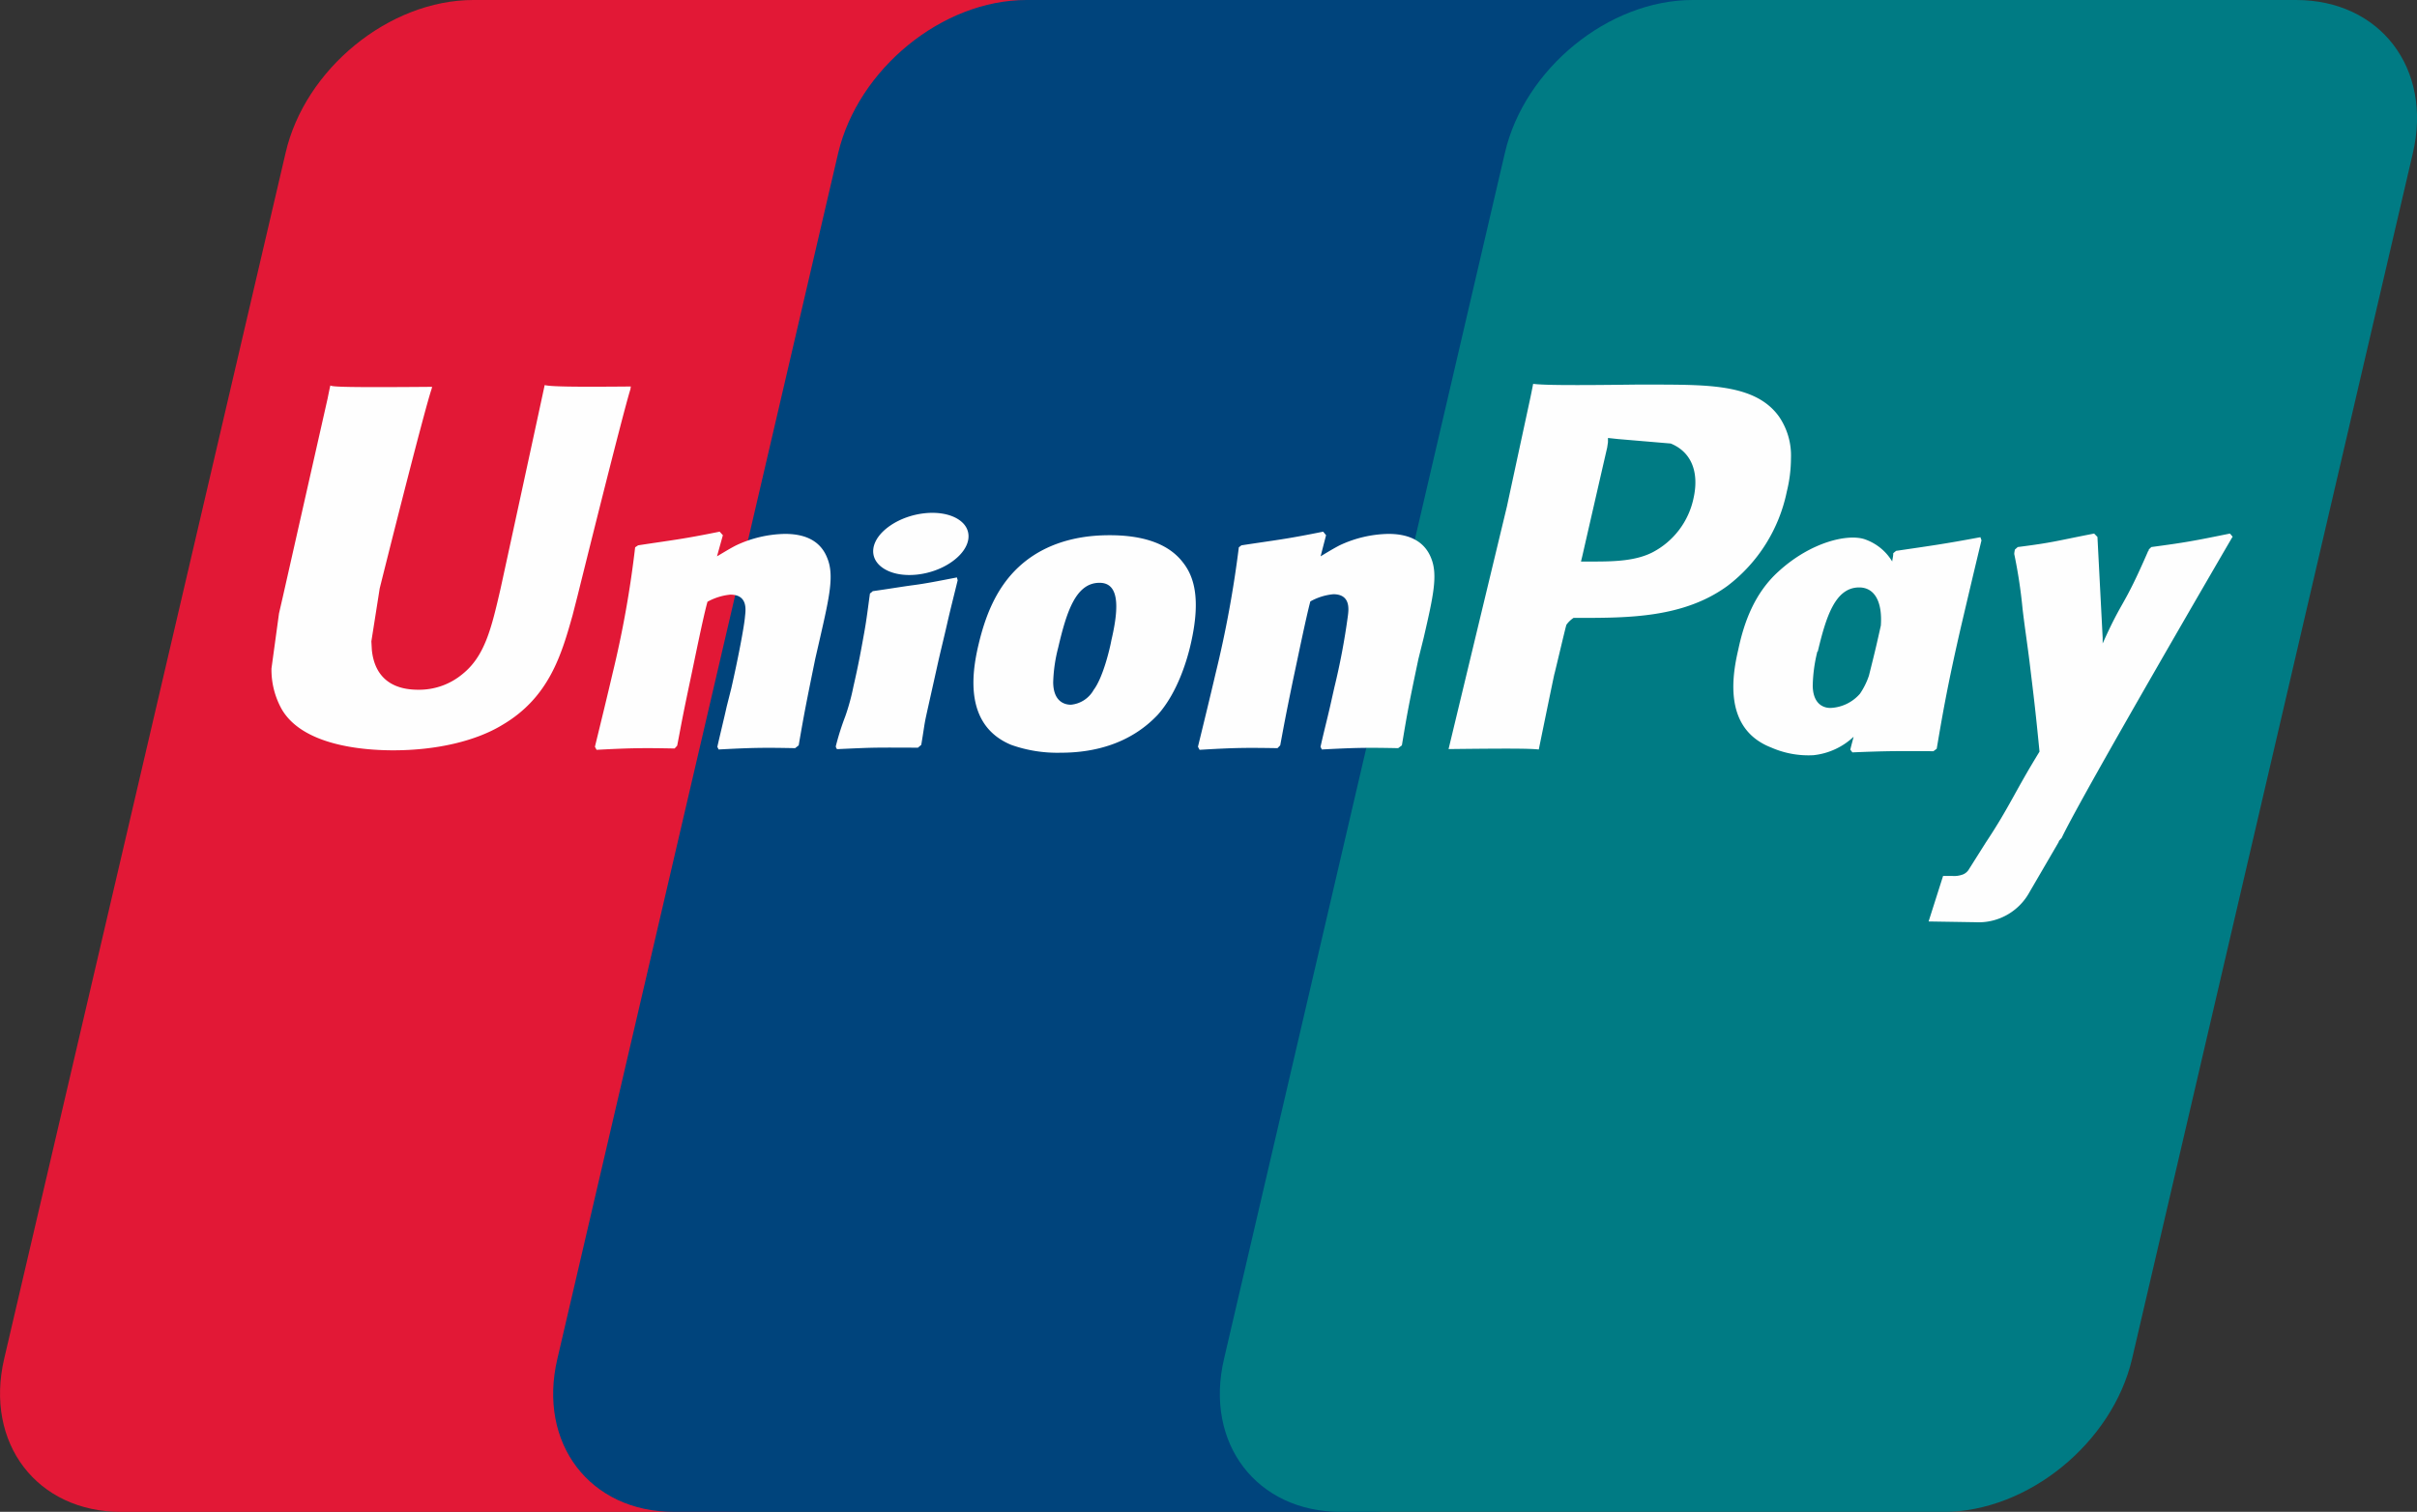
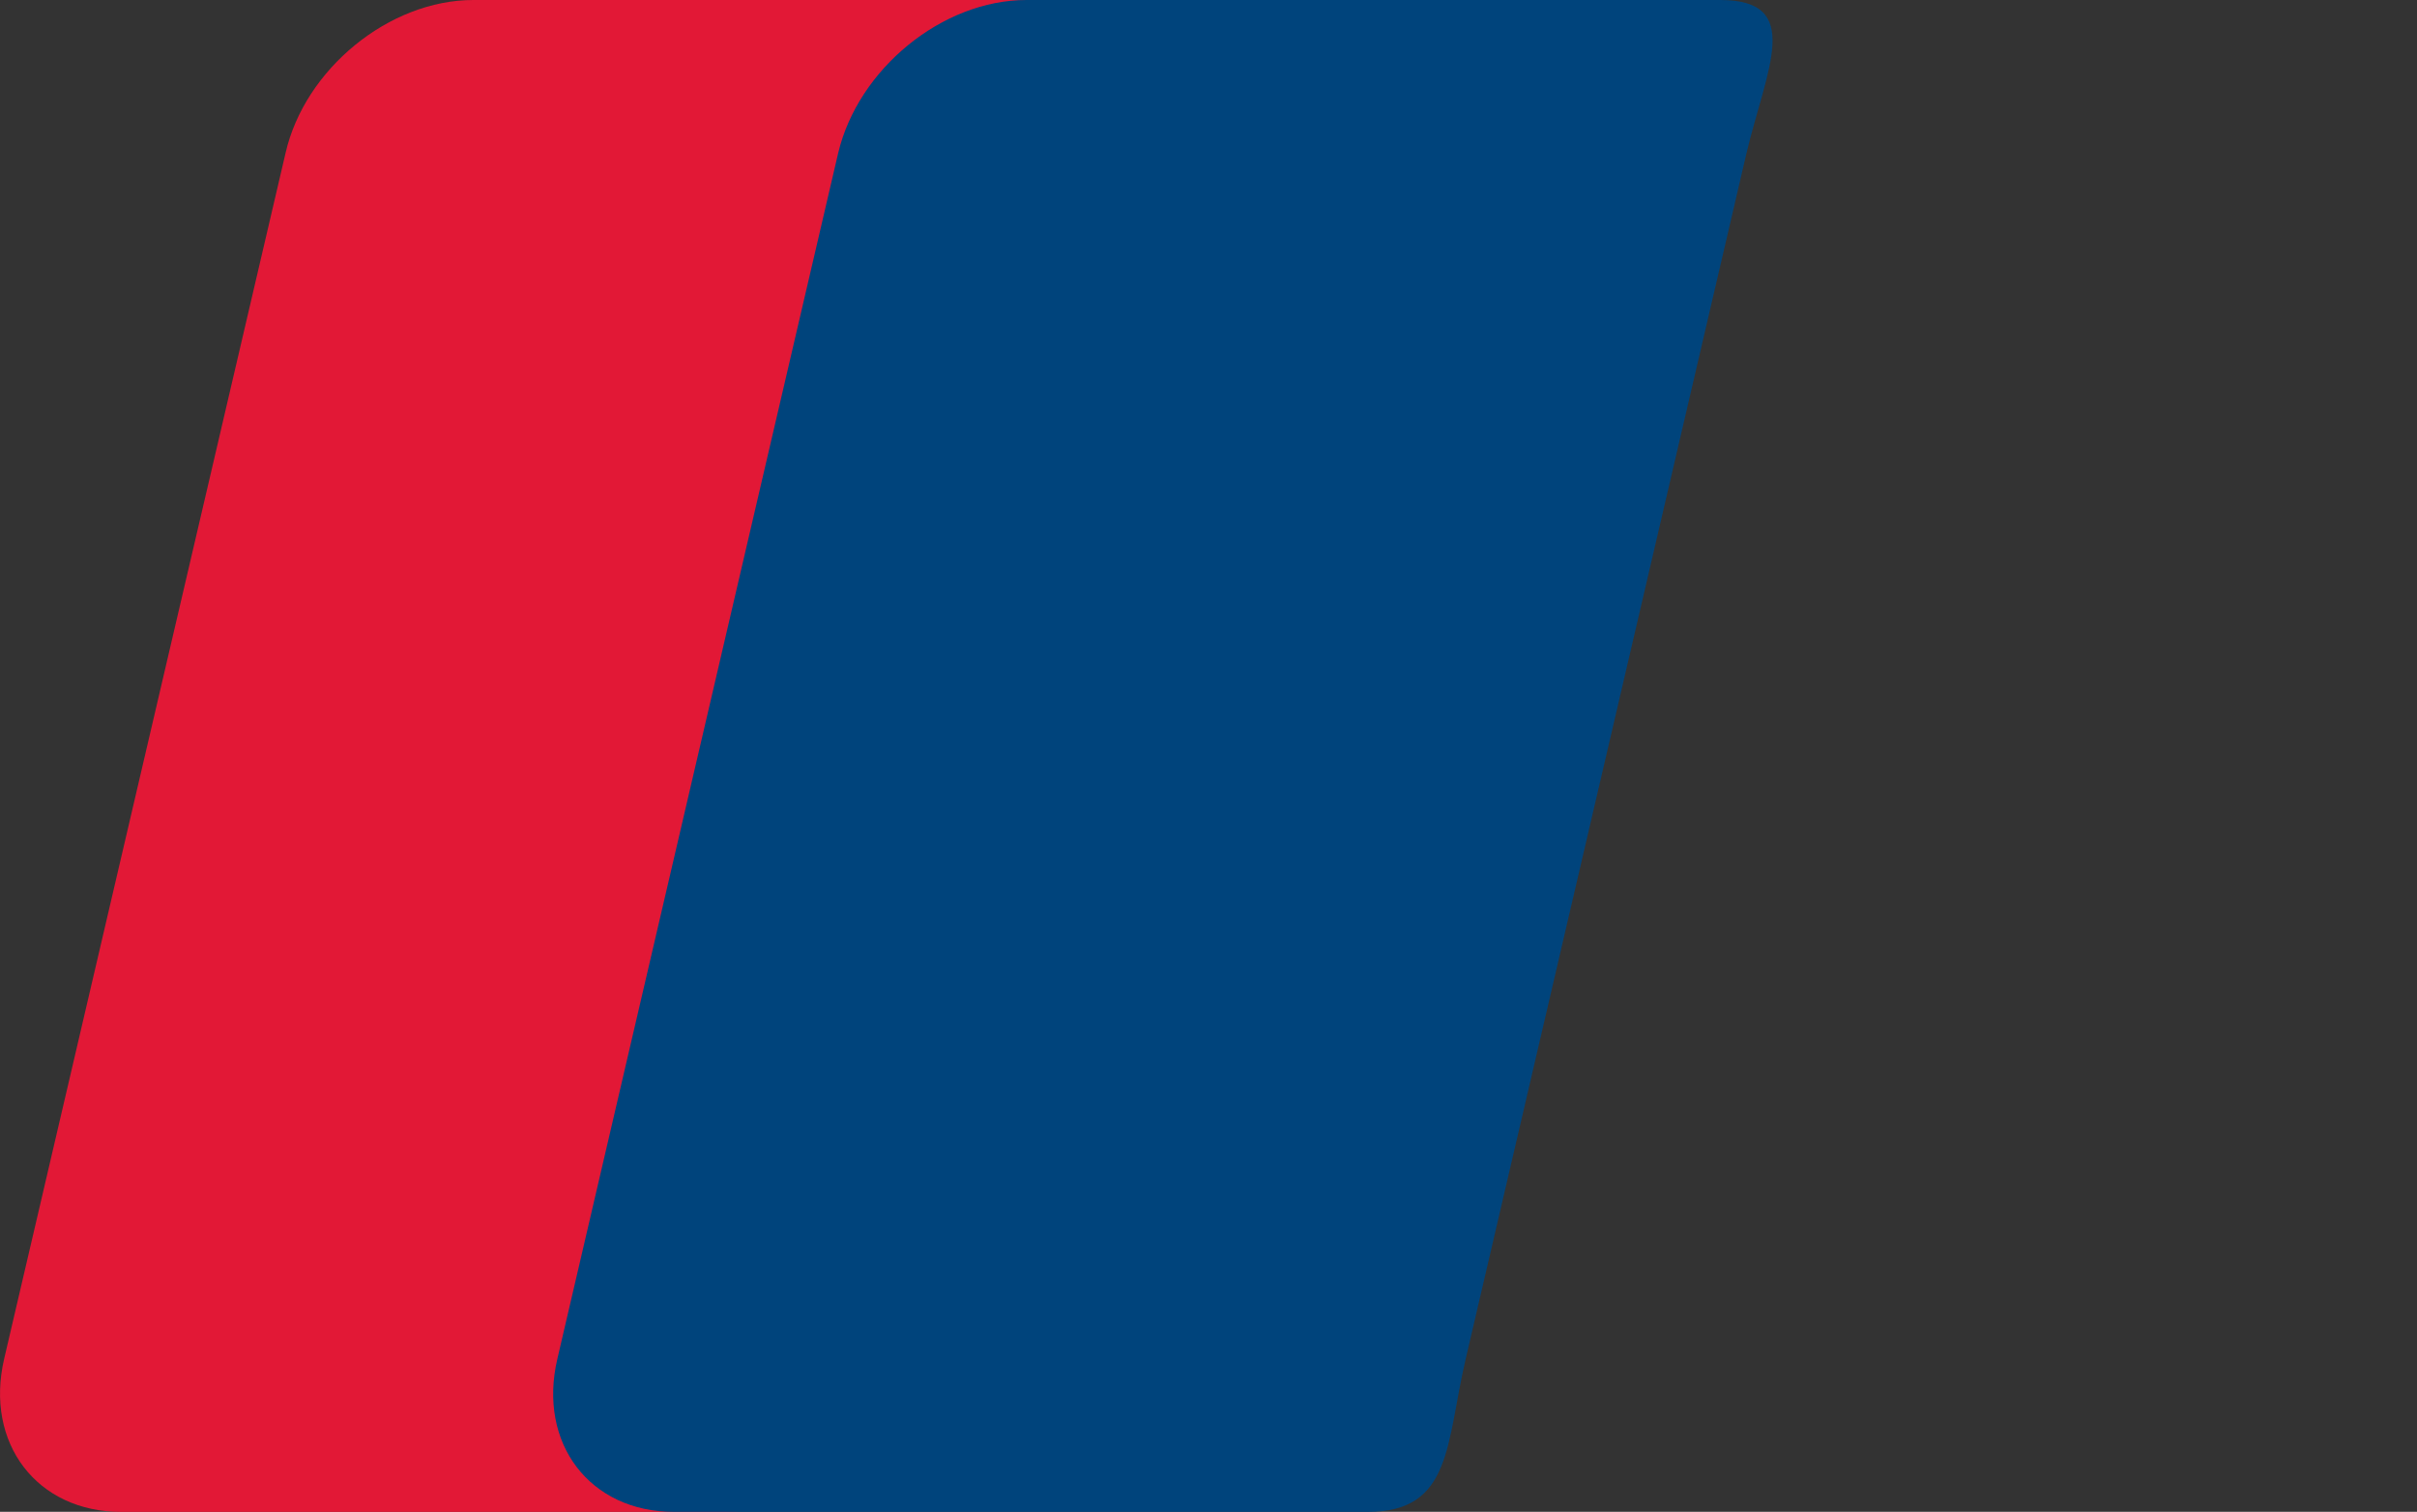
<svg xmlns="http://www.w3.org/2000/svg" id="Layer_1" viewBox="0 0 292.03 182.67">
  <rect x="0" y="0" width="292.03" height="182.67" fill="#333333" stroke="none" />
  <path d="M58.17.66h72.89c10.18,0,16.51,8.3,14.13,18.5l-33.93,145.7c-2.4,10.18-12.58,18.48-22.77,18.48H15.61c-10.16,0-16.5-8.3-14.13-18.48l34-145.7C37.8,9,48,.66,58.17.66" transform="translate(-0.98 -0.66)" style="fill:#e21836" />
  <path d="M125,.66h83.82C219,.66,214.41,9,212,19.16l-33.93,145.7c-2.38,10.18-1.63,18.48-11.83,18.48H82.43c-10.2,0-16.5-8.3-14.11-18.48l33.93-145.7C104.66,9,114.82.66,125,.66" transform="translate(-0.98 -0.66)" style="fill:#00447c" />
-   <path d="M205.5.66h72.89c10.19,0,16.51,8.3,14.12,18.5l-33.93,145.7C256.19,175,246,183.34,235.8,183.34H163c-10.2,0-16.52-8.3-14.13-18.48l33.93-145.7C185.13,9,195.3.66,205.5.66" transform="translate(-0.98 -0.66)" style="fill:#007b84" />
-   <path d="M77.21,47.36c-7.5.07-9.71,0-10.42-.17-.27,1.29-5.33,24.62-5.34,24.64-1.09,4.72-1.88,8.09-4.57,10.26A8.18,8.18,0,0,1,51.5,84c-3.33,0-5.26-1.65-5.59-4.78l-.06-1.07s1-6.33,1-6.36,5.31-21.26,6.26-24.08c.05-.16.06-.24.08-.31-10.34.09-12.17,0-12.29-.17-.07.23-.33,1.55-.33,1.55l-5.42,24-.46,2-.91,6.65A9.79,9.79,0,0,0,35,86.32c2.47,4.32,9.52,5,13.5,5,5.14,0,9.95-1.09,13.21-3.09,5.65-3.33,7.13-8.55,8.44-13.19l.61-2.38s5.47-22.08,6.4-25A.93.93,0,0,1,77.21,47.36ZM95.82,65.17a14.43,14.43,0,0,0-5.89,1.38c-.79.4-1.53.87-2.32,1.33l.71-2.55-.39-.43c-4.59.93-5.61,1-9.85,1.65l-.36.24A125.65,125.65,0,0,1,75,82c-.7,3-1.42,5.94-2.14,8.89l.2.37c4.34-.23,5.66-.23,9.43-.16l.31-.34c.48-2.45.54-3,1.6-8,.5-2.35,1.54-7.54,2.06-9.39a7.1,7.1,0,0,1,2.76-.86c2.12,0,1.86,1.84,1.78,2.58-.09,1.23-.87,5.27-1.66,8.73L88.79,86c-.37,1.66-.77,3.26-1.14,4.9l.16.32c4.28-.23,5.58-.23,9.24-.16l.43-.34c.66-3.83.86-4.86,2-10.45l.59-2.57c1.14-5,1.72-7.57.85-9.64C100,65.73,97.84,65.17,95.82,65.17Zm20.78,5.26c-2.27.44-3.73.73-5.17.92s-2.82.43-5,.74l-.18.16-.16.12c-.23,1.64-.39,3.06-.69,4.72s-.65,3.68-1.3,6.49a26.53,26.53,0,0,1-1,3.66,31,31,0,0,0-1.14,3.61L102,91l.11.18c2-.09,3.4-.16,4.78-.18s2.81,0,5,0l.19-.16.21-.18c.32-1.9.36-2.42.56-3.35s.53-2.38,1.35-6.07c.38-1.74.82-3.46,1.22-5.23s.85-3.5,1.27-5.24l-.06-.21Zm.05-7.09c-2.07-1.22-5.7-.84-8.14.85s-2.71,4-.65,5.23,5.67.84,8.1-.86S118.69,64.55,116.65,63.34Zm12.51,28.27c4.18,0,8.47-1.16,11.7-4.58,2.48-2.77,3.62-6.9,4-8.6,1.29-5.64.29-8.27-1-9.87-1.91-2.45-5.28-3.23-8.78-3.23-2.1,0-7.11.21-11,3.82-2.81,2.6-4.11,6.13-4.9,9.52s-1.7,9.66,4,12A16.65,16.65,0,0,0,129.16,91.61Zm-.33-12.68c1-4.27,2.1-7.85,5-7.85,2.28,0,2.44,2.66,1.43,6.94-.18,1-1,4.49-2.14,6a3.52,3.52,0,0,1-2.74,1.79c-.3,0-2.12,0-2.15-2.7A18.61,18.61,0,0,1,128.83,78.93Zm26.5,12.13.33-.34c.46-2.45.54-3,1.57-8,.51-2.36,1.57-7.55,2.07-9.39a7,7,0,0,1,2.78-.87c2.1,0,1.85,1.84,1.76,2.58a83.51,83.51,0,0,1-1.65,8.73l-.5,2.23c-.38,1.66-.8,3.26-1.16,4.9l.16.32c4.29-.23,5.55-.23,9.22-.16l.45-.34c.64-3.84.82-4.86,2-10.45L173,77.7c1.15-5,1.74-7.57.88-9.64-.94-2.33-3.15-2.89-5.15-2.89a14.39,14.39,0,0,0-5.89,1.38c-.77.4-1.54.87-2.3,1.33l.66-2.55-.35-.43c-4.59.93-5.64,1-9.87,1.65l-.32.24A133.11,133.11,0,0,1,147.86,82c-.7,3-1.42,5.94-2.14,8.89l.2.37C150.27,91,151.57,91,155.33,91.06Zm31.57.16c.27-1.32,1.87-9.13,1.89-9.13s1.36-5.73,1.45-5.94a3.3,3.3,0,0,1,.86-.83h.63c6,0,12.7,0,18-3.89a19.14,19.14,0,0,0,7.14-11.38,16.88,16.88,0,0,0,.5-4A8.32,8.32,0,0,0,215.93,51c-2.7-3.77-8.06-3.84-14.25-3.87l-3.05,0c-7.93.1-11.11.07-12.41-.09-.11.58-.32,1.6-.32,1.6s-2.84,13.16-2.84,13.18L176,91.17C182.87,91.09,185.7,91.09,186.9,91.22Zm5.26-23.37s3-13.13,3-13.08l.1-.68,0-.51,1.21.13,6.37.54c2.46,1,3.47,3.4,2.76,6.6a9.59,9.59,0,0,1-5,6.57c-2,1-4.47,1.09-7,1.09H192ZM211,79.17c-.8,3.4-1.71,9.61,4,11.82a11.17,11.17,0,0,0,5.09.92,8.34,8.34,0,0,0,4.85-2.23c-.13.52-.27,1-.4,1.56l.25.33c4.09-.17,5.36-.17,9.79-.14l.4-.3c.65-3.81,1.26-7.5,2.94-14.77.82-3.49,1.63-6.94,2.47-10.41l-.13-.38c-4.57.85-5.79,1-10.19,1.65l-.34.28c0,.35-.09.69-.13,1a6.25,6.25,0,0,0-3.2-2.64c-2-.77-6.55.22-10.5,3.82C213,72.28,211.71,75.79,211,79.17Zm9.61.21c1-4.19,2.1-7.74,5-7.74,1.85,0,2.82,1.7,2.62,4.6-.16.72-.33,1.48-.53,2.35-.29,1.24-.6,2.48-.91,3.71a8.85,8.85,0,0,1-1.08,2.18,5,5,0,0,1-3.56,1.72c-.29,0-2.09,0-2.15-2.65A18.39,18.39,0,0,1,220.56,79.38Zm50.15-13.84-.35-.41c-4.53.92-5.35,1.07-9.5,1.63l-.31.3s0,.13-.05.2v-.07c-3.1,7.14-3,5.6-5.52,11.22,0-.25,0-.41,0-.69l-.63-12.18-.4-.41c-4.74.92-4.85,1.07-9.23,1.63l-.34.3a3.43,3.43,0,0,0-.08.48l0,.07a60.42,60.42,0,0,1,1,6.58c.25,2.17.59,4.35.85,6.48.43,3.58.67,5.35,1.2,10.81-3,4.88-3.66,6.73-6.5,11l0,0-2,3.17a1.52,1.52,0,0,1-.73.66,3,3,0,0,1-1.31.19h-1.11L234,112l5.66.09a7,7,0,0,0,6.54-3.65l3.56-6.11h-.06l.38-.43C252.49,96.79,270.71,65.54,270.71,65.54Z" transform="translate(-0.98 -0.66)" style="fill:#fefefe" />
</svg>